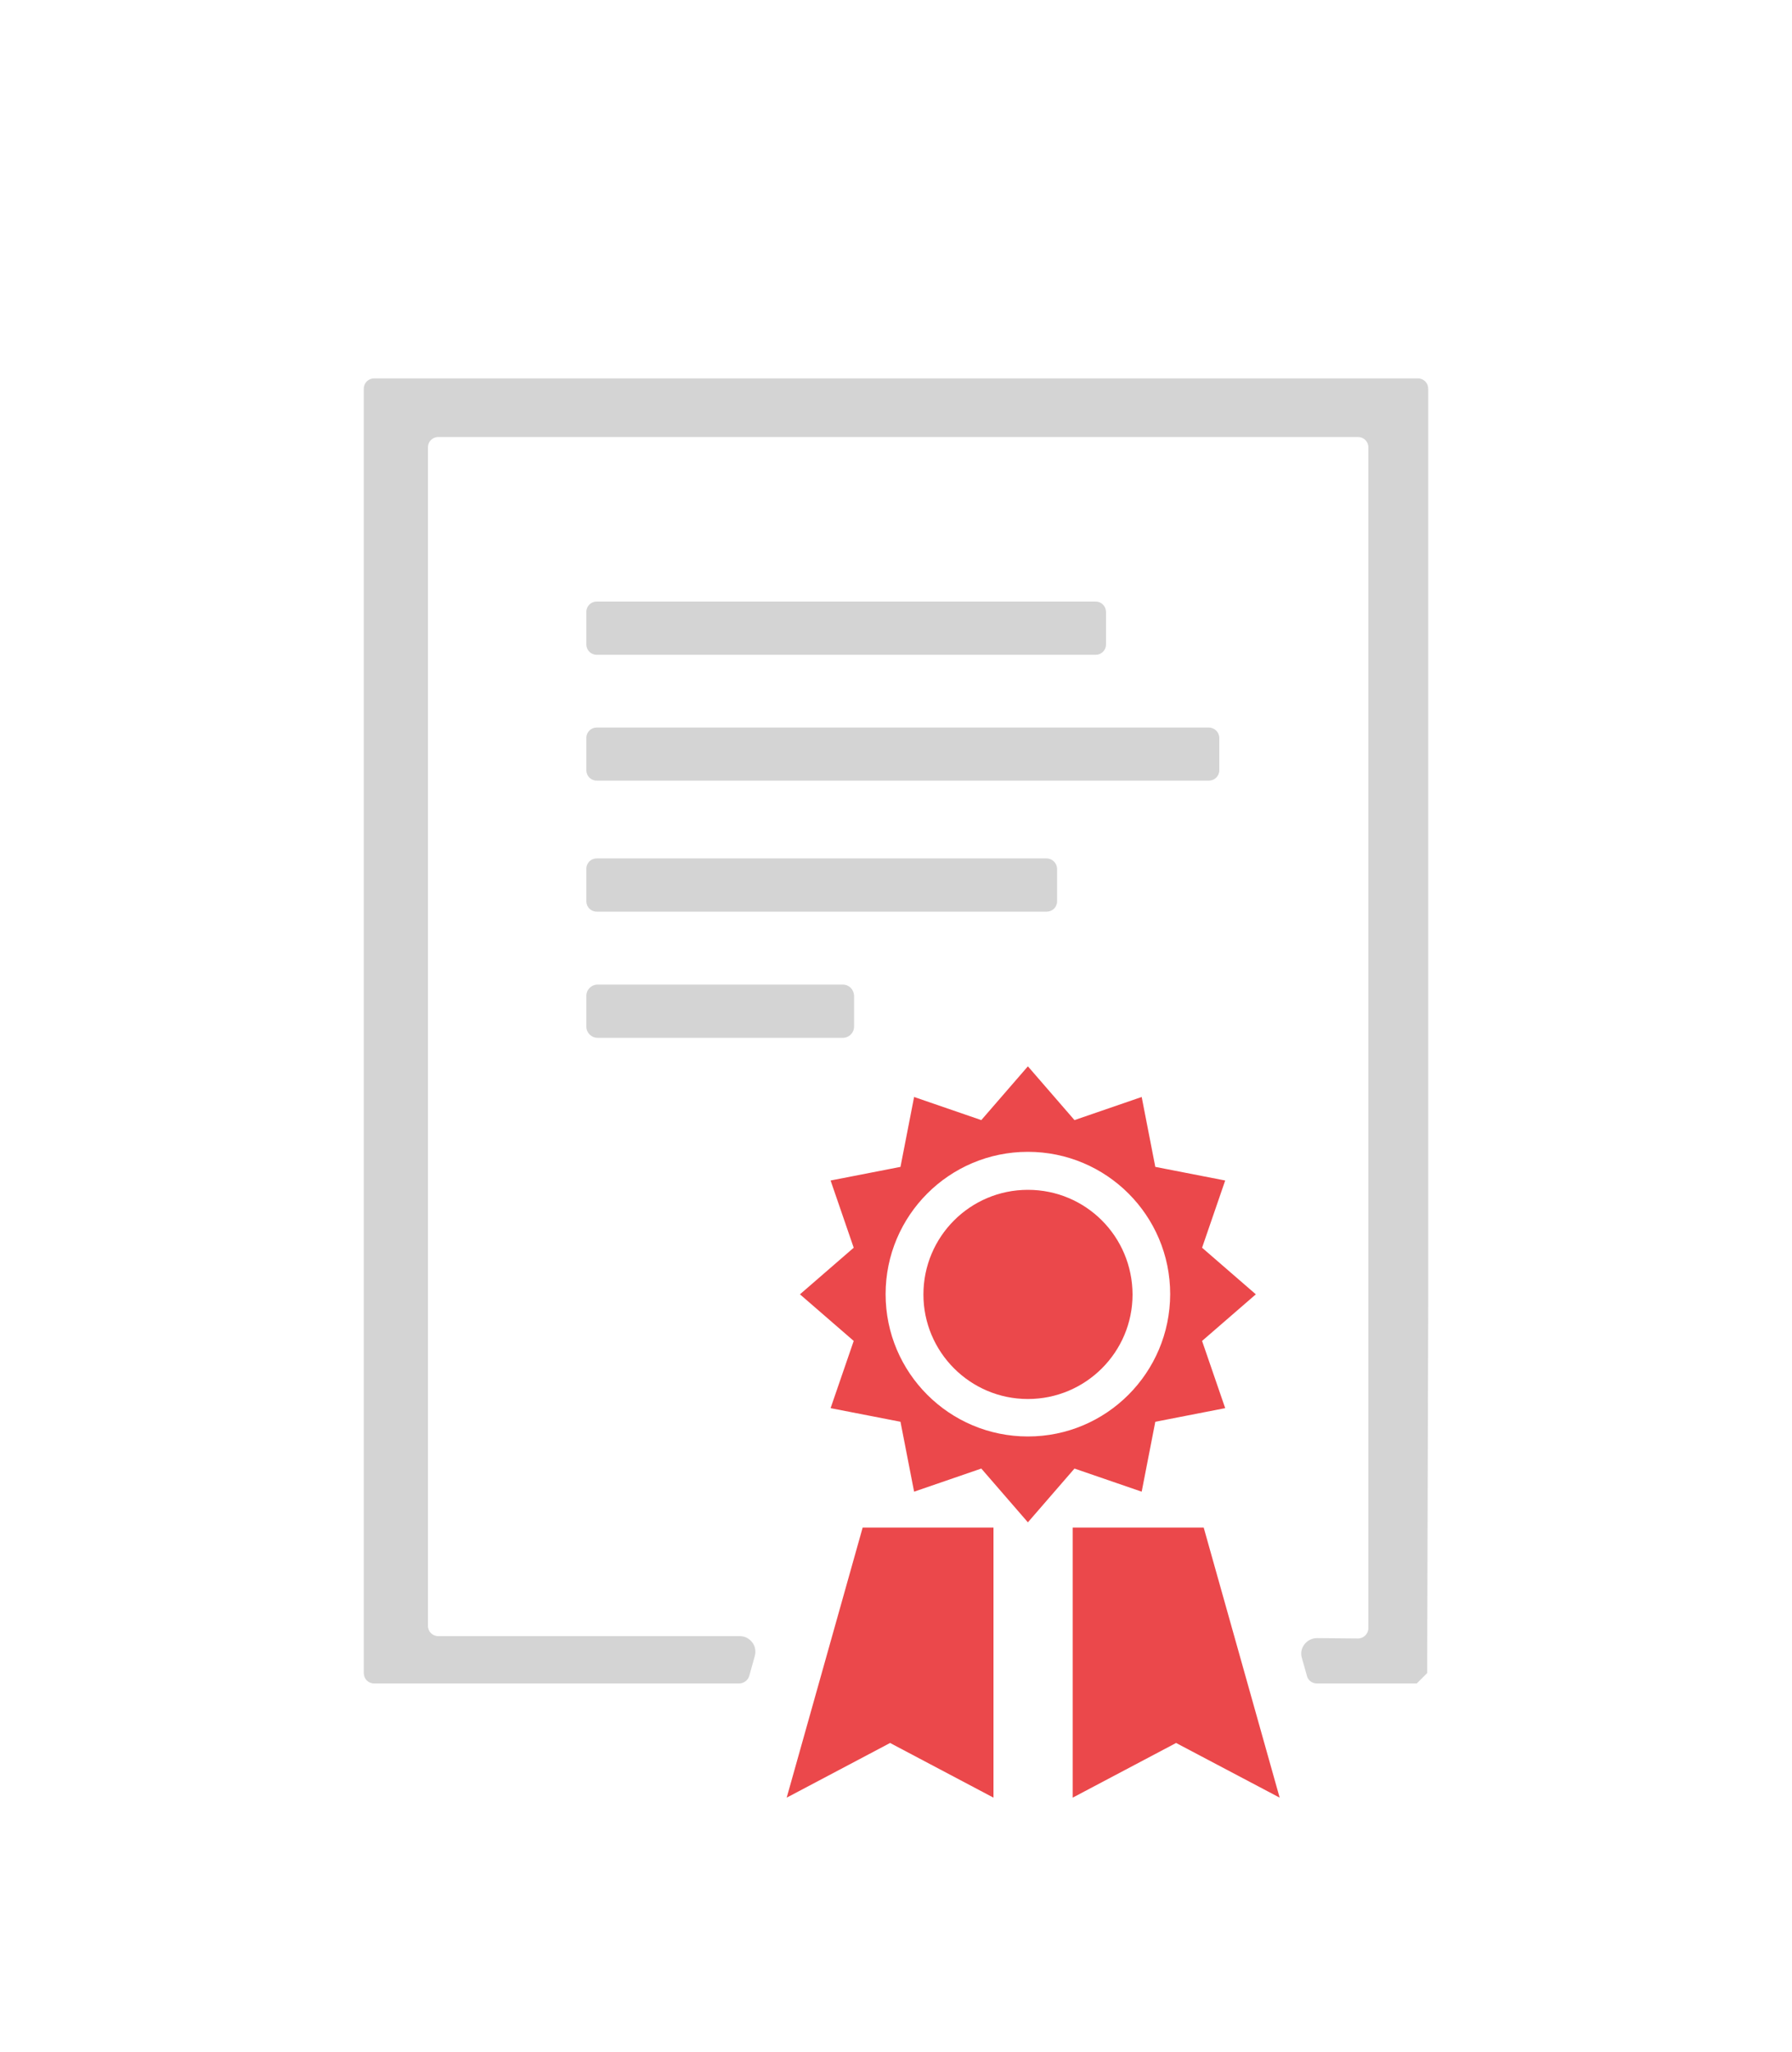
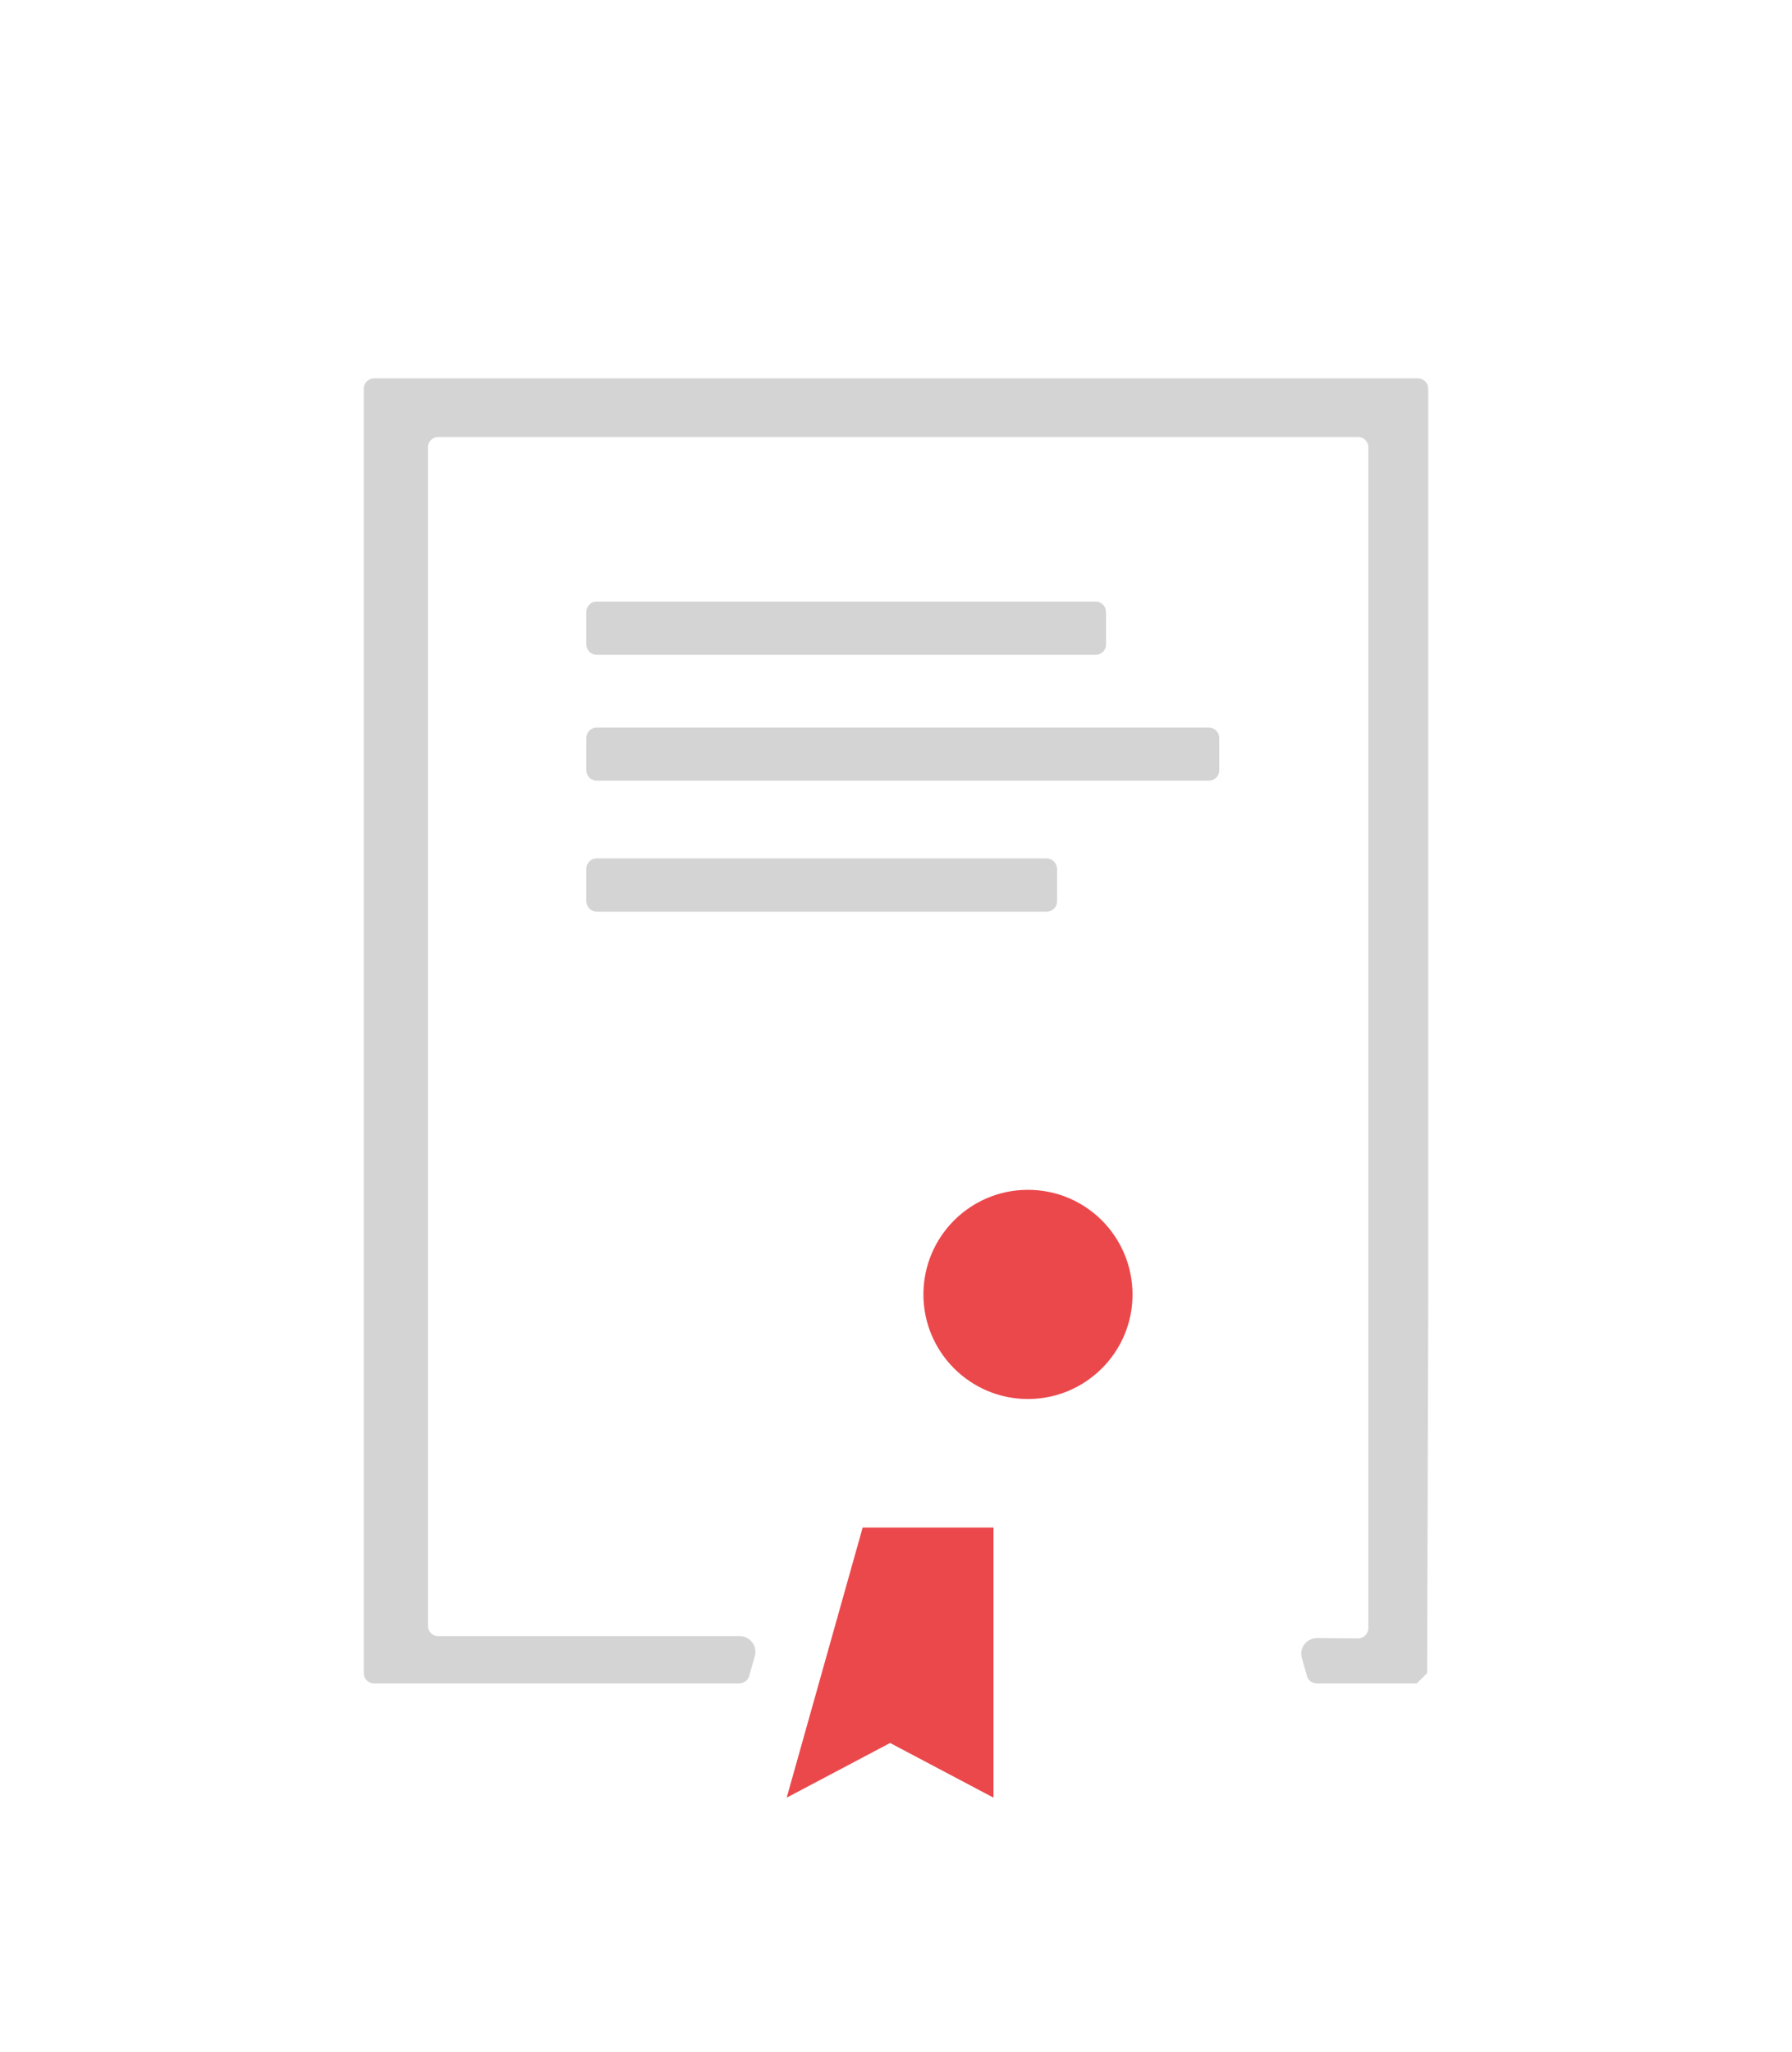
<svg xmlns="http://www.w3.org/2000/svg" version="1.1" id="Ebene_1" x="0px" y="0px" viewBox="0 0 1000 1145" style="enable-background:new 0 0 1000 1145;" xml:space="preserve">
  <style type="text/css">
	.st0{fill:#D4D4D4;}
	.st1{fill:#EB484B;}
</style>
  <g>
    <path class="st0" d="M584,478.9H333c-3.2,0-5.8,2.5-5.8,5.8v18.1c0,3.2,2.5,5.8,5.8,5.8h251.1c3.2,0,5.8-2.5,5.8-5.8v-18.1   C589.8,481.5,587.2,478.9,584,478.9z" />
-     <path class="st0" d="M470.3,549.3H333.5c-3.5,0-6.3,2.8-6.3,6.3v17.1c0,3.5,2.8,6.3,6.3,6.3h136.8c3.5,0,6.3-2.8,6.3-6.3v-17.1   C476.5,552,473.8,549.3,470.3,549.3z" />
    <path class="st0" d="M674.5,405.9H333c-3.2,0-5.8,2.5-5.8,5.8v18c0,3.2,2.5,5.8,5.8,5.8h341.6c3.2,0,5.8-2.5,5.8-5.8v-18   C680.4,408.5,677.8,405.9,674.5,405.9z" />
    <path class="st0" d="M611.4,335.6H333c-3.2,0-5.8,2.5-5.8,5.8v18.1c0,3.2,2.5,5.8,5.8,5.8h278.4c3.2,0,5.8-2.5,5.8-5.8v-18.1   C617.1,338.1,614.6,335.6,611.4,335.6z" />
    <polygon class="st1" points="439,1002.9 496.7,972.4 554.4,1002.9 554.4,852.2 481.4,852.2  " />
    <path class="st0" d="M734.8,939.2h55.8c2.2-2.2,3.6-3.6,5.8-5.8l0.6-204.2V216.9c0-3.2-2.5-5.8-5.8-5.8H208.8   c-3.2,0-5.8,2.5-5.8,5.8v716.5c0,3.2,2.5,5.8,5.8,5.8h203.7c2.5,0,4.9-1.8,5.6-4.2l3.1-11.1c0.7-2.6,0.3-5.4-1.4-7.6   c-1.7-2.2-4.1-3.5-6.9-3.5H244.6c-3.2,0-5.8-2.5-5.8-5.8V249.6c0-3.2,2.5-5.8,5.8-5.8h513.2c3.2,0,5.8,2.5,5.8,5.8v658.7   c0,3.2-2.6,5.8-5.8,5.8l-22.9-0.2c-2.8,0-5.3,1.3-7,3.5c-1.7,2.2-2.2,5-1.4,7.6l2.8,9.9C729.9,937.5,732.3,939.2,734.8,939.2z" />
-     <polygon class="st1" points="598.6,852.2 598.6,1002.9 656.3,972.4 714.1,1002.9 671.7,852.2  " />
    <g>
      <path class="st1" d="M573.6,663.8c-32.2,0-58.3,26.1-58.3,58.4c0,32.1,26.1,58.3,58.3,58.3c32.2,0,58.4-26.1,58.4-58.3    C631.9,689.8,605.9,663.8,573.6,663.8z" />
-       <path class="st1" d="M700.8,722.1l-30-26l12.9-37.5l-39-7.6l-7.6-39l-37.5,12.9l-26-30l-26,30L510.1,612l-7.6,39l-39,7.6    l12.9,37.5l-30,26l30,26l-12.9,37.5l39,7.6l7.6,39l37.5-12.9l26,30l26-30l37.5,12.9l7.6-39l39-7.6l-12.9-37.5L700.8,722.1z     M573.6,801.4c-43.8,0-79.4-35.5-79.4-79.4c0-43.8,35.5-79.4,79.4-79.4c43.8,0,79.4,35.5,79.4,79.4    C652.9,765.8,617.5,801.4,573.6,801.4z" />
    </g>
  </g>
</svg>